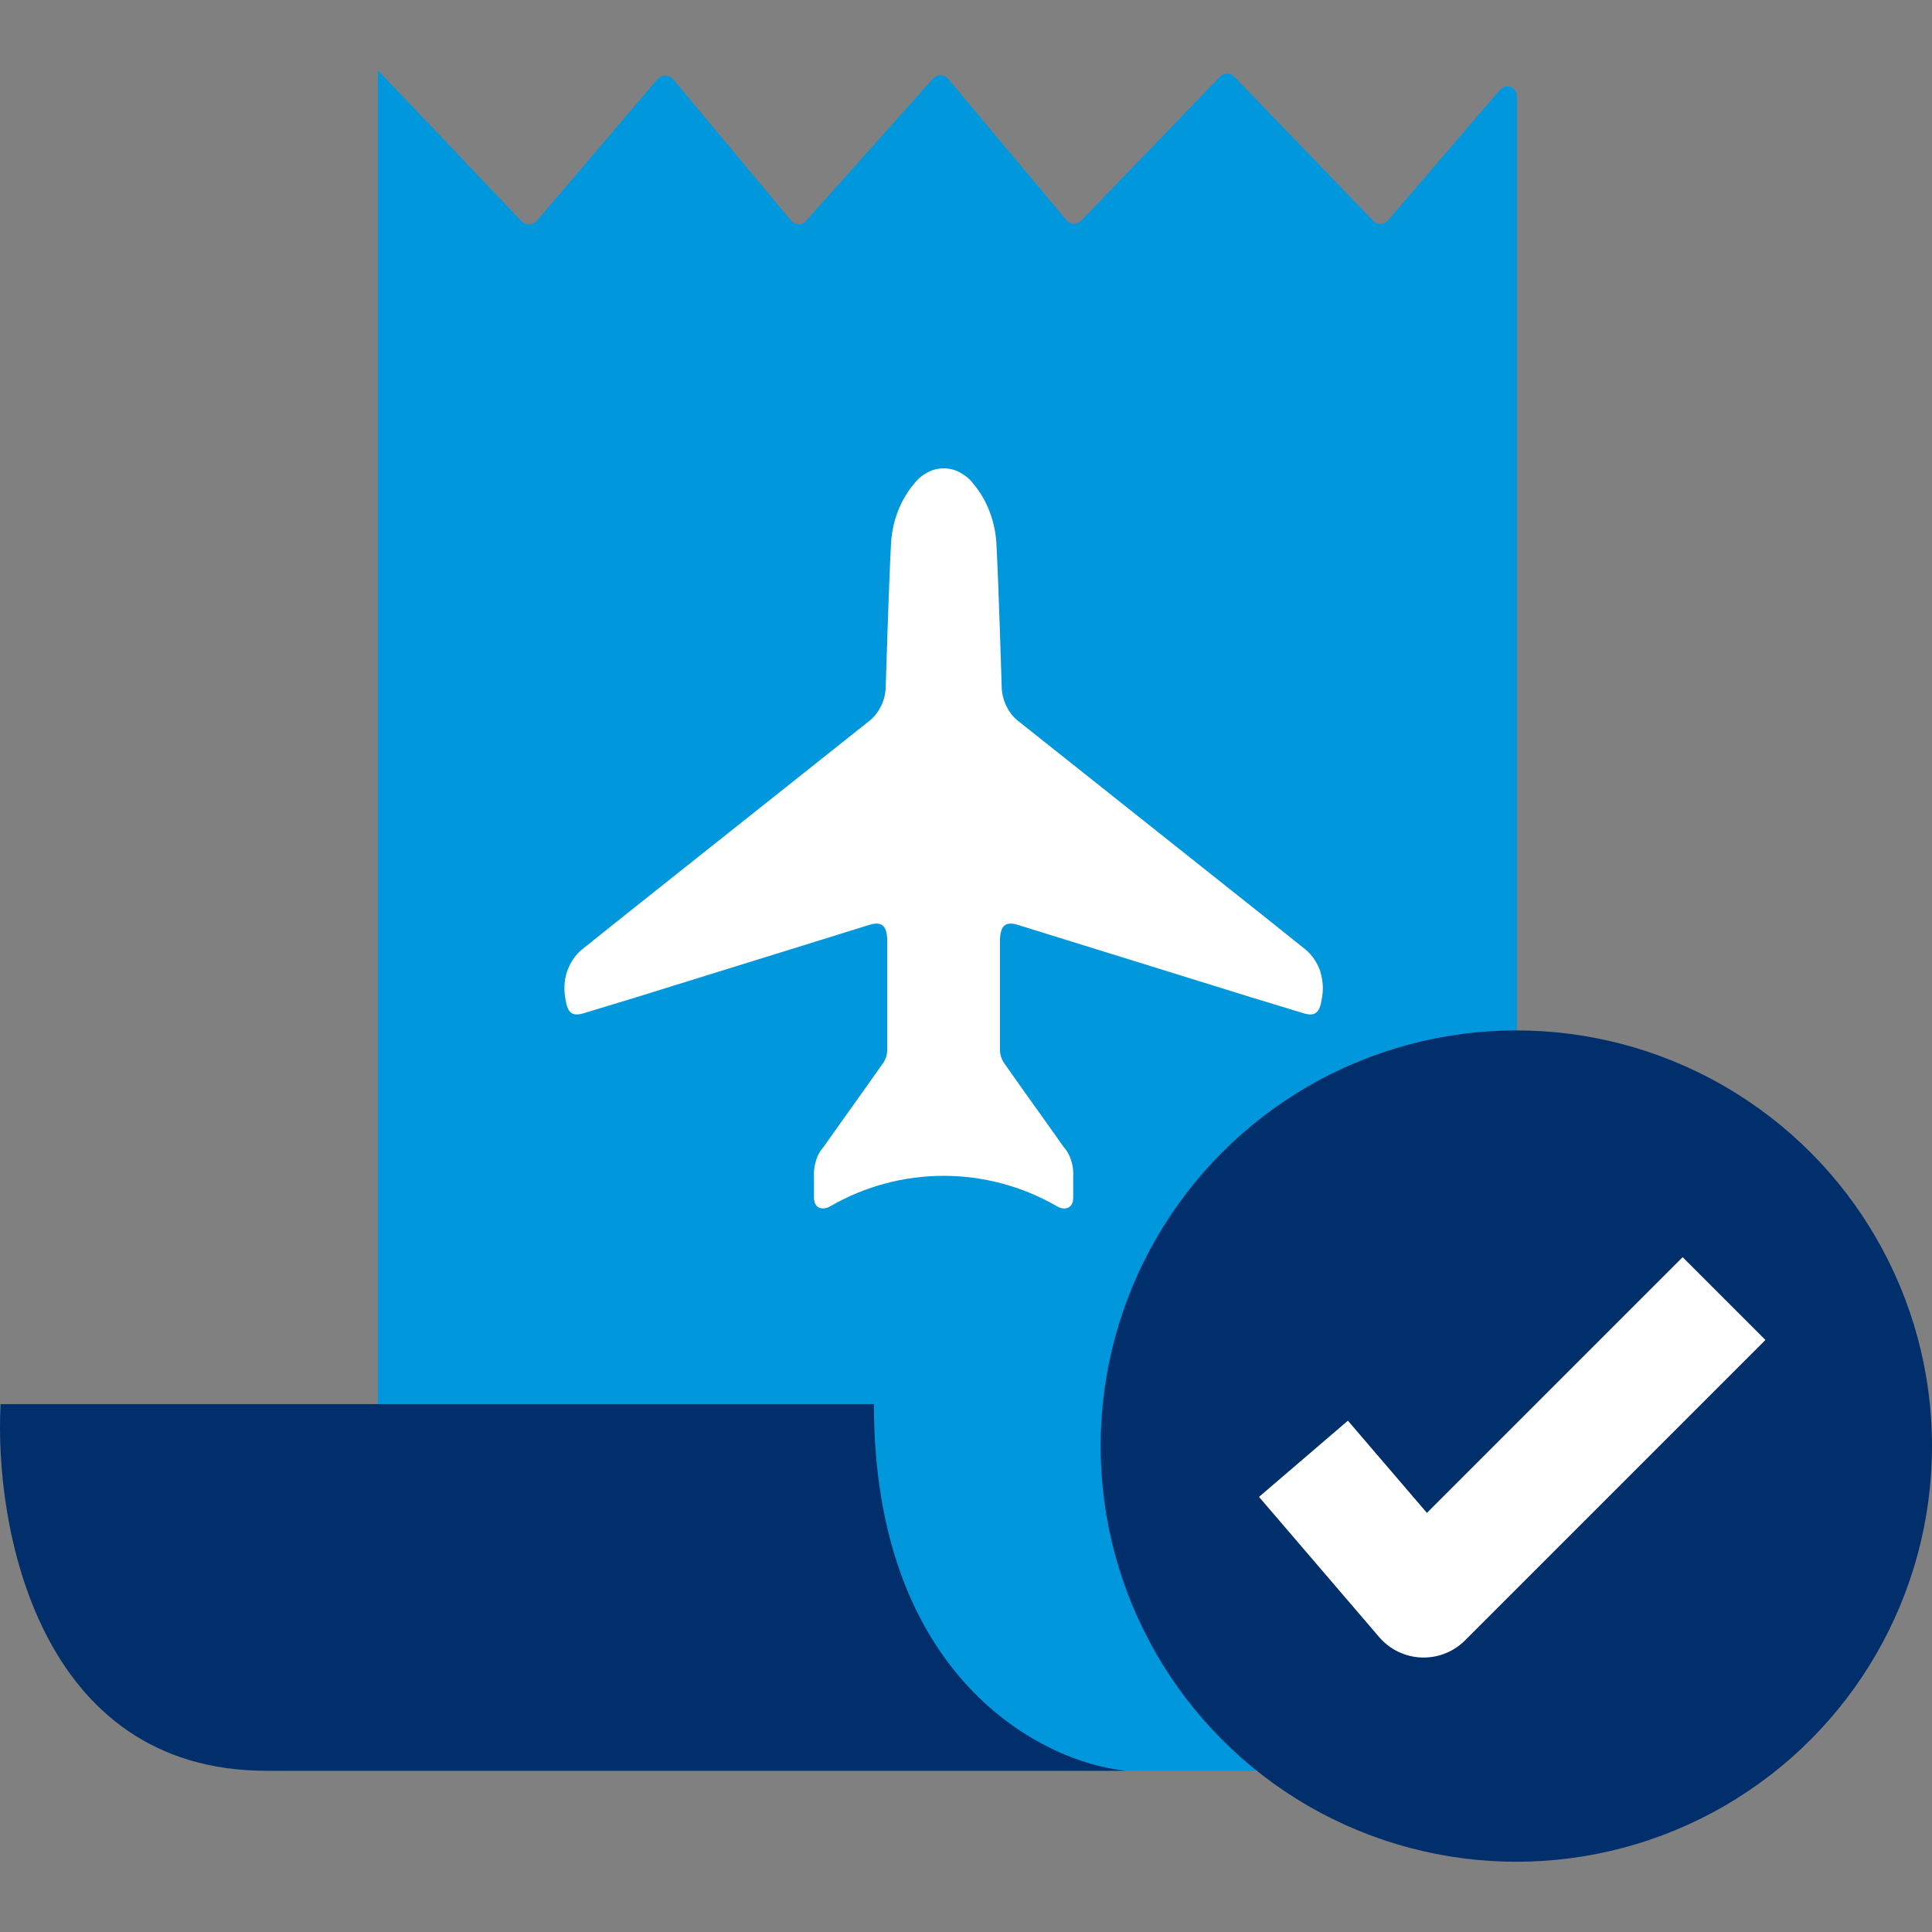
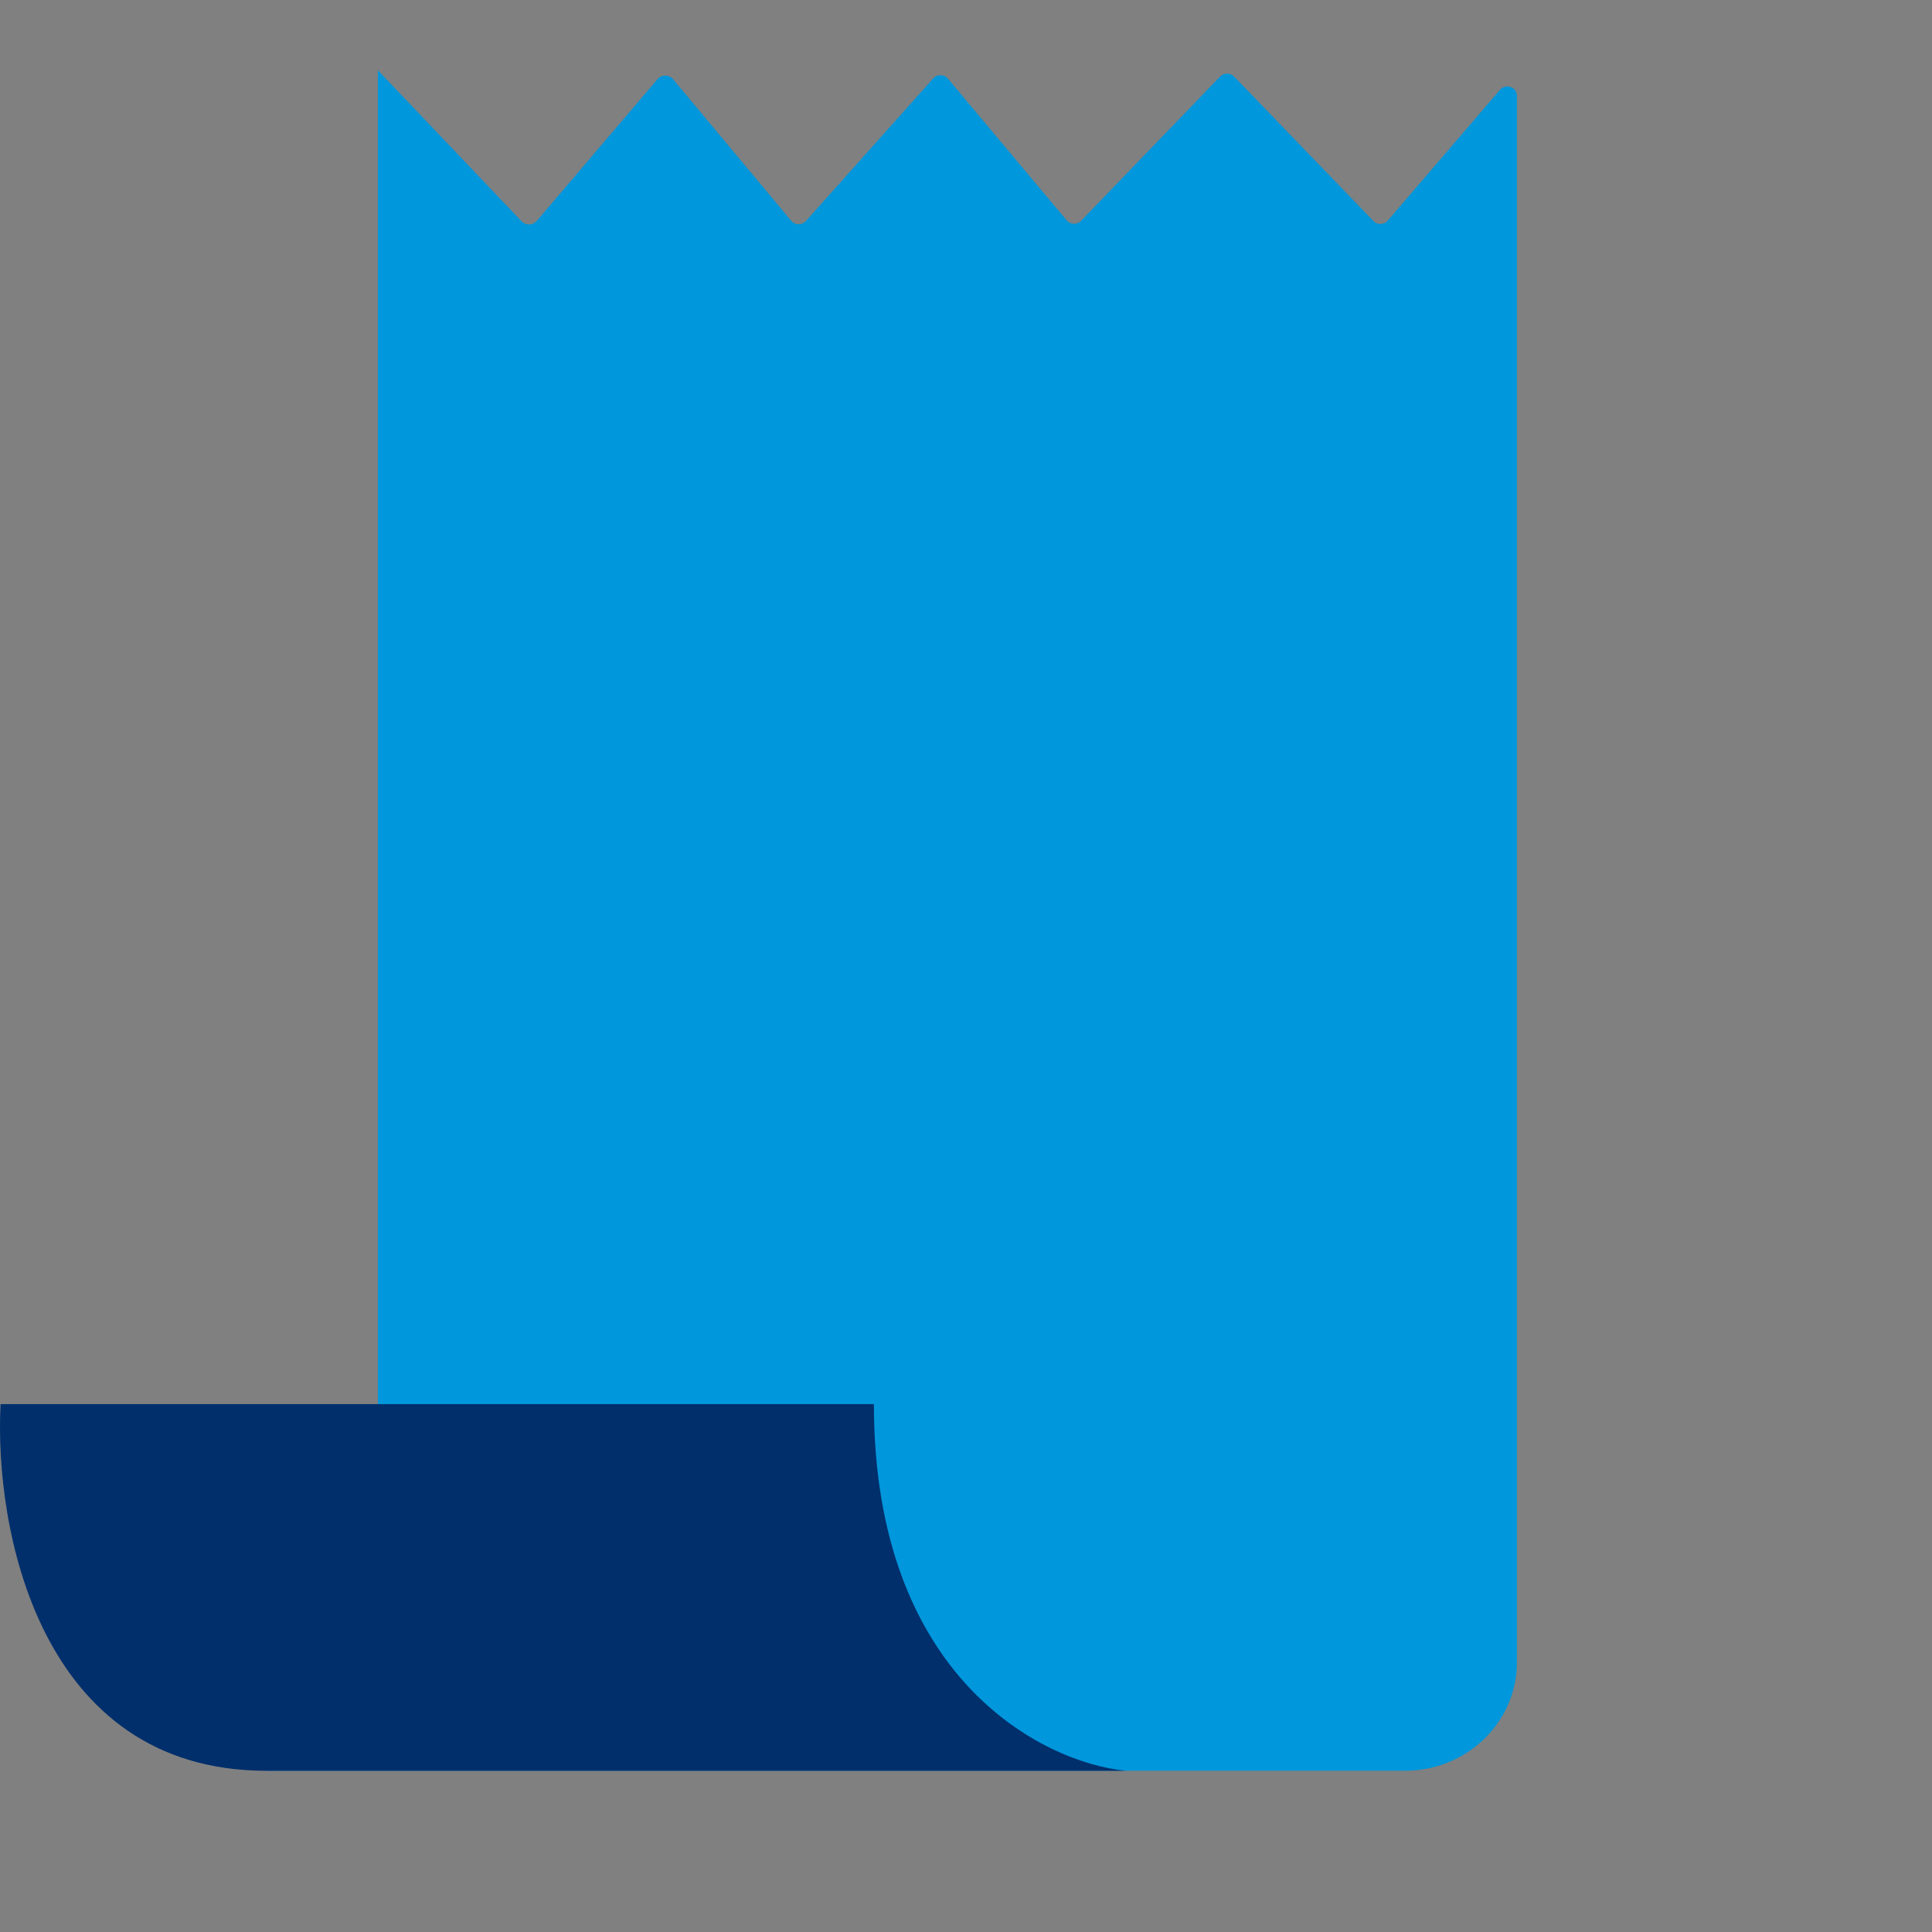
<svg xmlns="http://www.w3.org/2000/svg" fill="none" viewBox="0 0 165 165" height="75" width="75">
  <rect x="0" y="0" width="165" height="165" fill="#808080" stroke="none" />
  <path fill="#0097DC" d="M119.856 151.23L22.578 151.23C25.208 151.127 27.692 150.036 29.503 148.189C31.313 146.342 32.307 143.884 32.273 141.339L32.273 6L44.545 18.898C44.626 18.983 44.724 19.051 44.833 19.098C44.942 19.144 45.06 19.168 45.179 19.168C45.299 19.168 45.417 19.144 45.526 19.098C45.635 19.051 45.733 18.983 45.813 18.898L56.163 6.752C56.244 6.66 56.344 6.586 56.457 6.536C56.57 6.485 56.693 6.459 56.818 6.459C56.942 6.459 57.065 6.485 57.178 6.536C57.291 6.586 57.392 6.66 57.472 6.752L67.576 18.858C67.653 18.949 67.75 19.023 67.859 19.073C67.969 19.123 68.089 19.15 68.21 19.15C68.332 19.15 68.452 19.123 68.561 19.073C68.671 19.023 68.768 18.949 68.844 18.858L79.685 6.712C79.761 6.621 79.858 6.548 79.968 6.497C80.078 6.447 80.197 6.421 80.319 6.421C80.44 6.421 80.56 6.447 80.67 6.497C80.779 6.548 80.876 6.621 80.953 6.712L91.098 18.819C91.175 18.91 91.271 18.983 91.381 19.034C91.491 19.084 91.611 19.11 91.732 19.11C91.853 19.11 91.973 19.084 92.083 19.034C92.193 18.983 92.289 18.91 92.366 18.819L104.188 6.554C104.265 6.47 104.359 6.402 104.465 6.356C104.571 6.31 104.686 6.286 104.802 6.286C104.918 6.286 105.033 6.31 105.139 6.356C105.244 6.402 105.339 6.47 105.416 6.554L117.279 18.858C117.355 18.943 117.45 19.01 117.556 19.056C117.661 19.102 117.776 19.126 117.892 19.126C118.008 19.126 118.123 19.102 118.229 19.056C118.335 19.01 118.429 18.943 118.506 18.858L128.078 7.701C128.183 7.565 128.331 7.466 128.499 7.417C128.667 7.368 128.847 7.373 129.012 7.43C129.177 7.488 129.318 7.595 129.415 7.737C129.512 7.878 129.56 8.046 129.551 8.216L129.551 141.854C129.567 143.089 129.328 144.316 128.846 145.461C128.365 146.606 127.652 147.646 126.748 148.519C125.844 149.393 124.769 150.083 123.585 150.549C122.402 151.015 121.134 151.246 119.856 151.23Z" />
-   <path fill="white" d="M112.784 83.025C112.517 82.249 112.08 81.578 111.506 81.102L108.141 78.409L87.059 61.656C86.589 61.317 86.218 60.848 85.95 60.306C85.683 59.765 85.546 59.159 85.546 58.552C85.546 58.552 85.278 49.736 85.109 46.671C85.044 44.65 84.333 42.726 83.094 41.278C82.794 40.874 82.39 40.567 81.953 40.333C81.522 40.098 81.059 40 80.596 40C80.133 40 79.671 40.104 79.24 40.333C78.803 40.567 78.399 40.874 78.099 41.278C76.853 42.726 76.149 44.65 76.084 46.671C75.914 49.736 75.647 58.552 75.647 58.552C75.647 59.159 75.51 59.765 75.243 60.306C74.975 60.848 74.604 61.317 74.134 61.656L53.052 78.409L49.687 81.102C49.113 81.571 48.676 82.249 48.409 83.025C48.174 83.769 48.142 84.61 48.304 85.386C48.474 86.501 48.878 86.834 49.85 86.534L54.291 85.184L74.16 79.015C75.269 78.643 75.738 79.015 75.771 80.26V89.664C75.771 90.133 75.601 90.577 75.334 90.909C73.684 93.27 71.969 95.63 70.359 97.919C70.058 98.258 69.824 98.663 69.687 99.132C69.55 99.569 69.485 100.045 69.517 100.515V102.269C69.517 103.312 70.365 103.338 70.887 103.032C76.886 99.55 84.287 99.55 90.287 103.032C90.815 103.345 91.656 103.319 91.656 102.269V100.515C91.689 100.045 91.623 99.569 91.487 99.132C91.35 98.663 91.115 98.258 90.815 97.919C89.204 95.63 87.489 93.27 85.839 90.909C85.572 90.57 85.402 90.133 85.402 89.664V80.26C85.435 79.015 85.904 78.643 87.013 79.015L106.883 85.184L111.323 86.534C112.295 86.84 112.699 86.501 112.869 85.386C113.038 84.61 113.006 83.769 112.764 83.025H112.784Z" />
  <path fill="#002F6C" d="M22.761 151.231C3.255 151.231 -0.506 130.354 0.051 119.916H74.634C74.634 143.247 88.976 150.514 96.148 151.231H22.761Z" />
-   <circle fill="#002F6C" r="35.5" cy="123.501" cx="129.5" />
-   <path stroke-linejoin="round" stroke-width="10" stroke="white" d="M111.32 124.586L121.583 136.56L147.241 110.902" />
</svg>